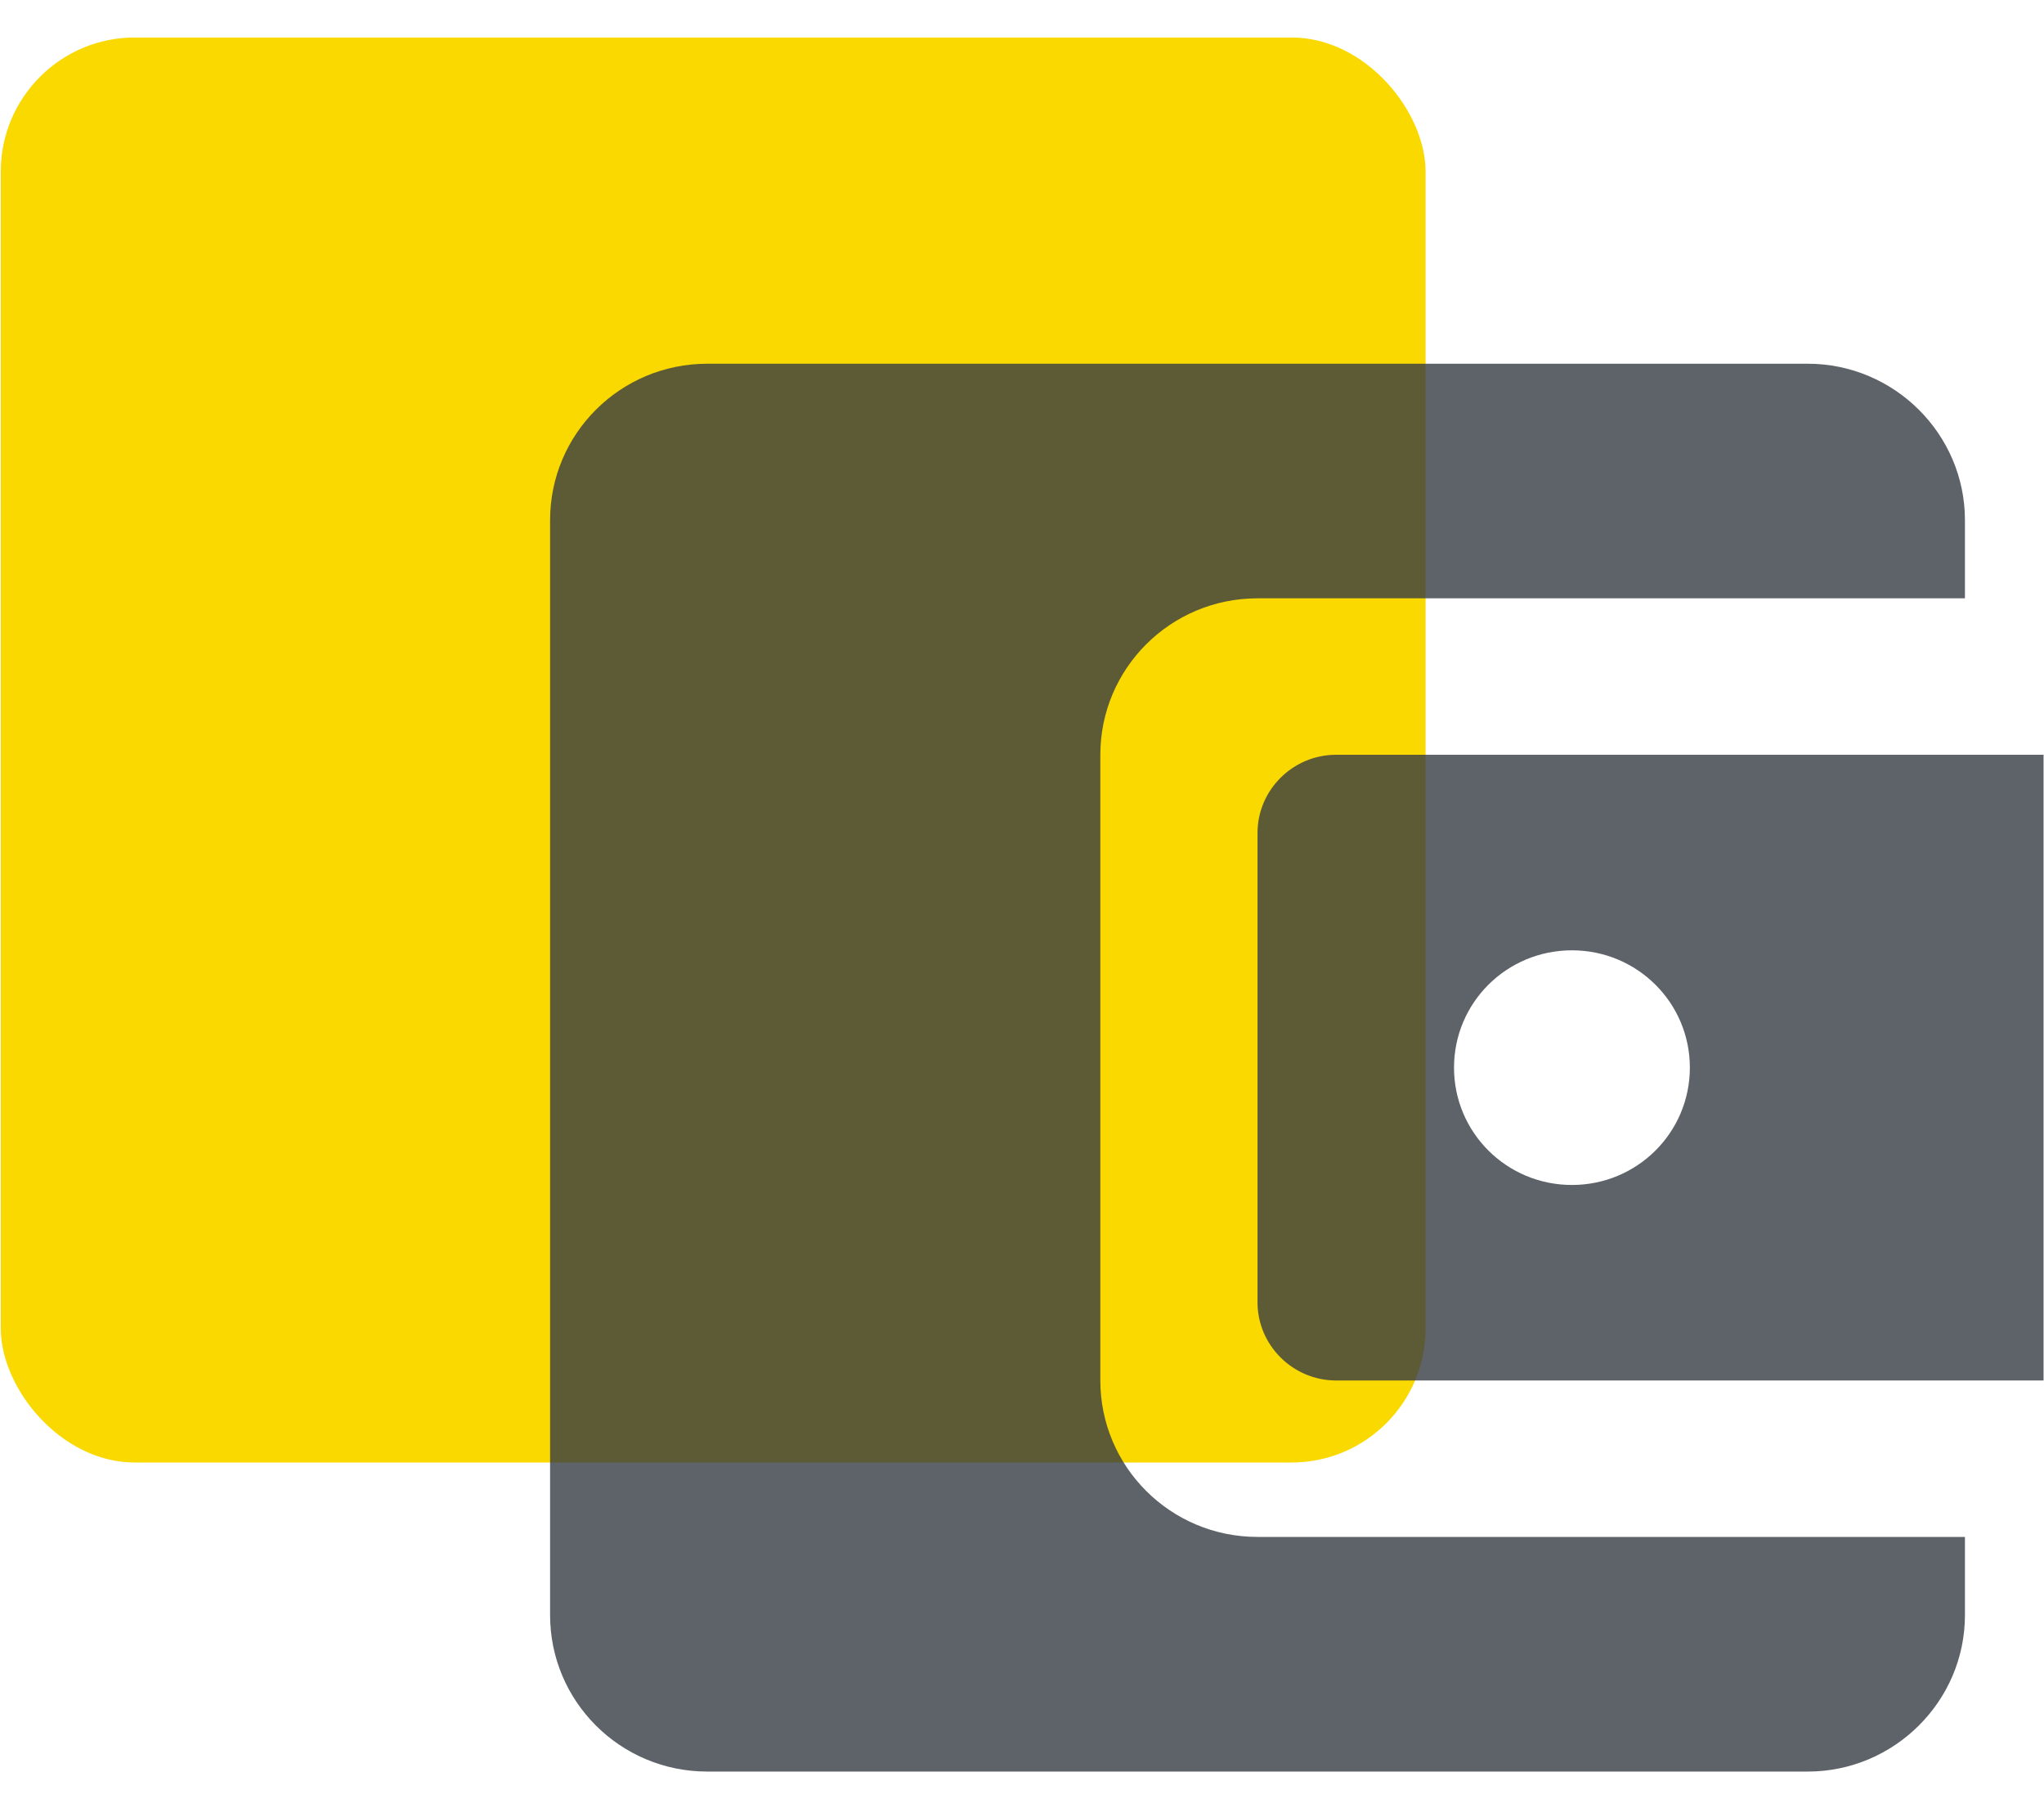
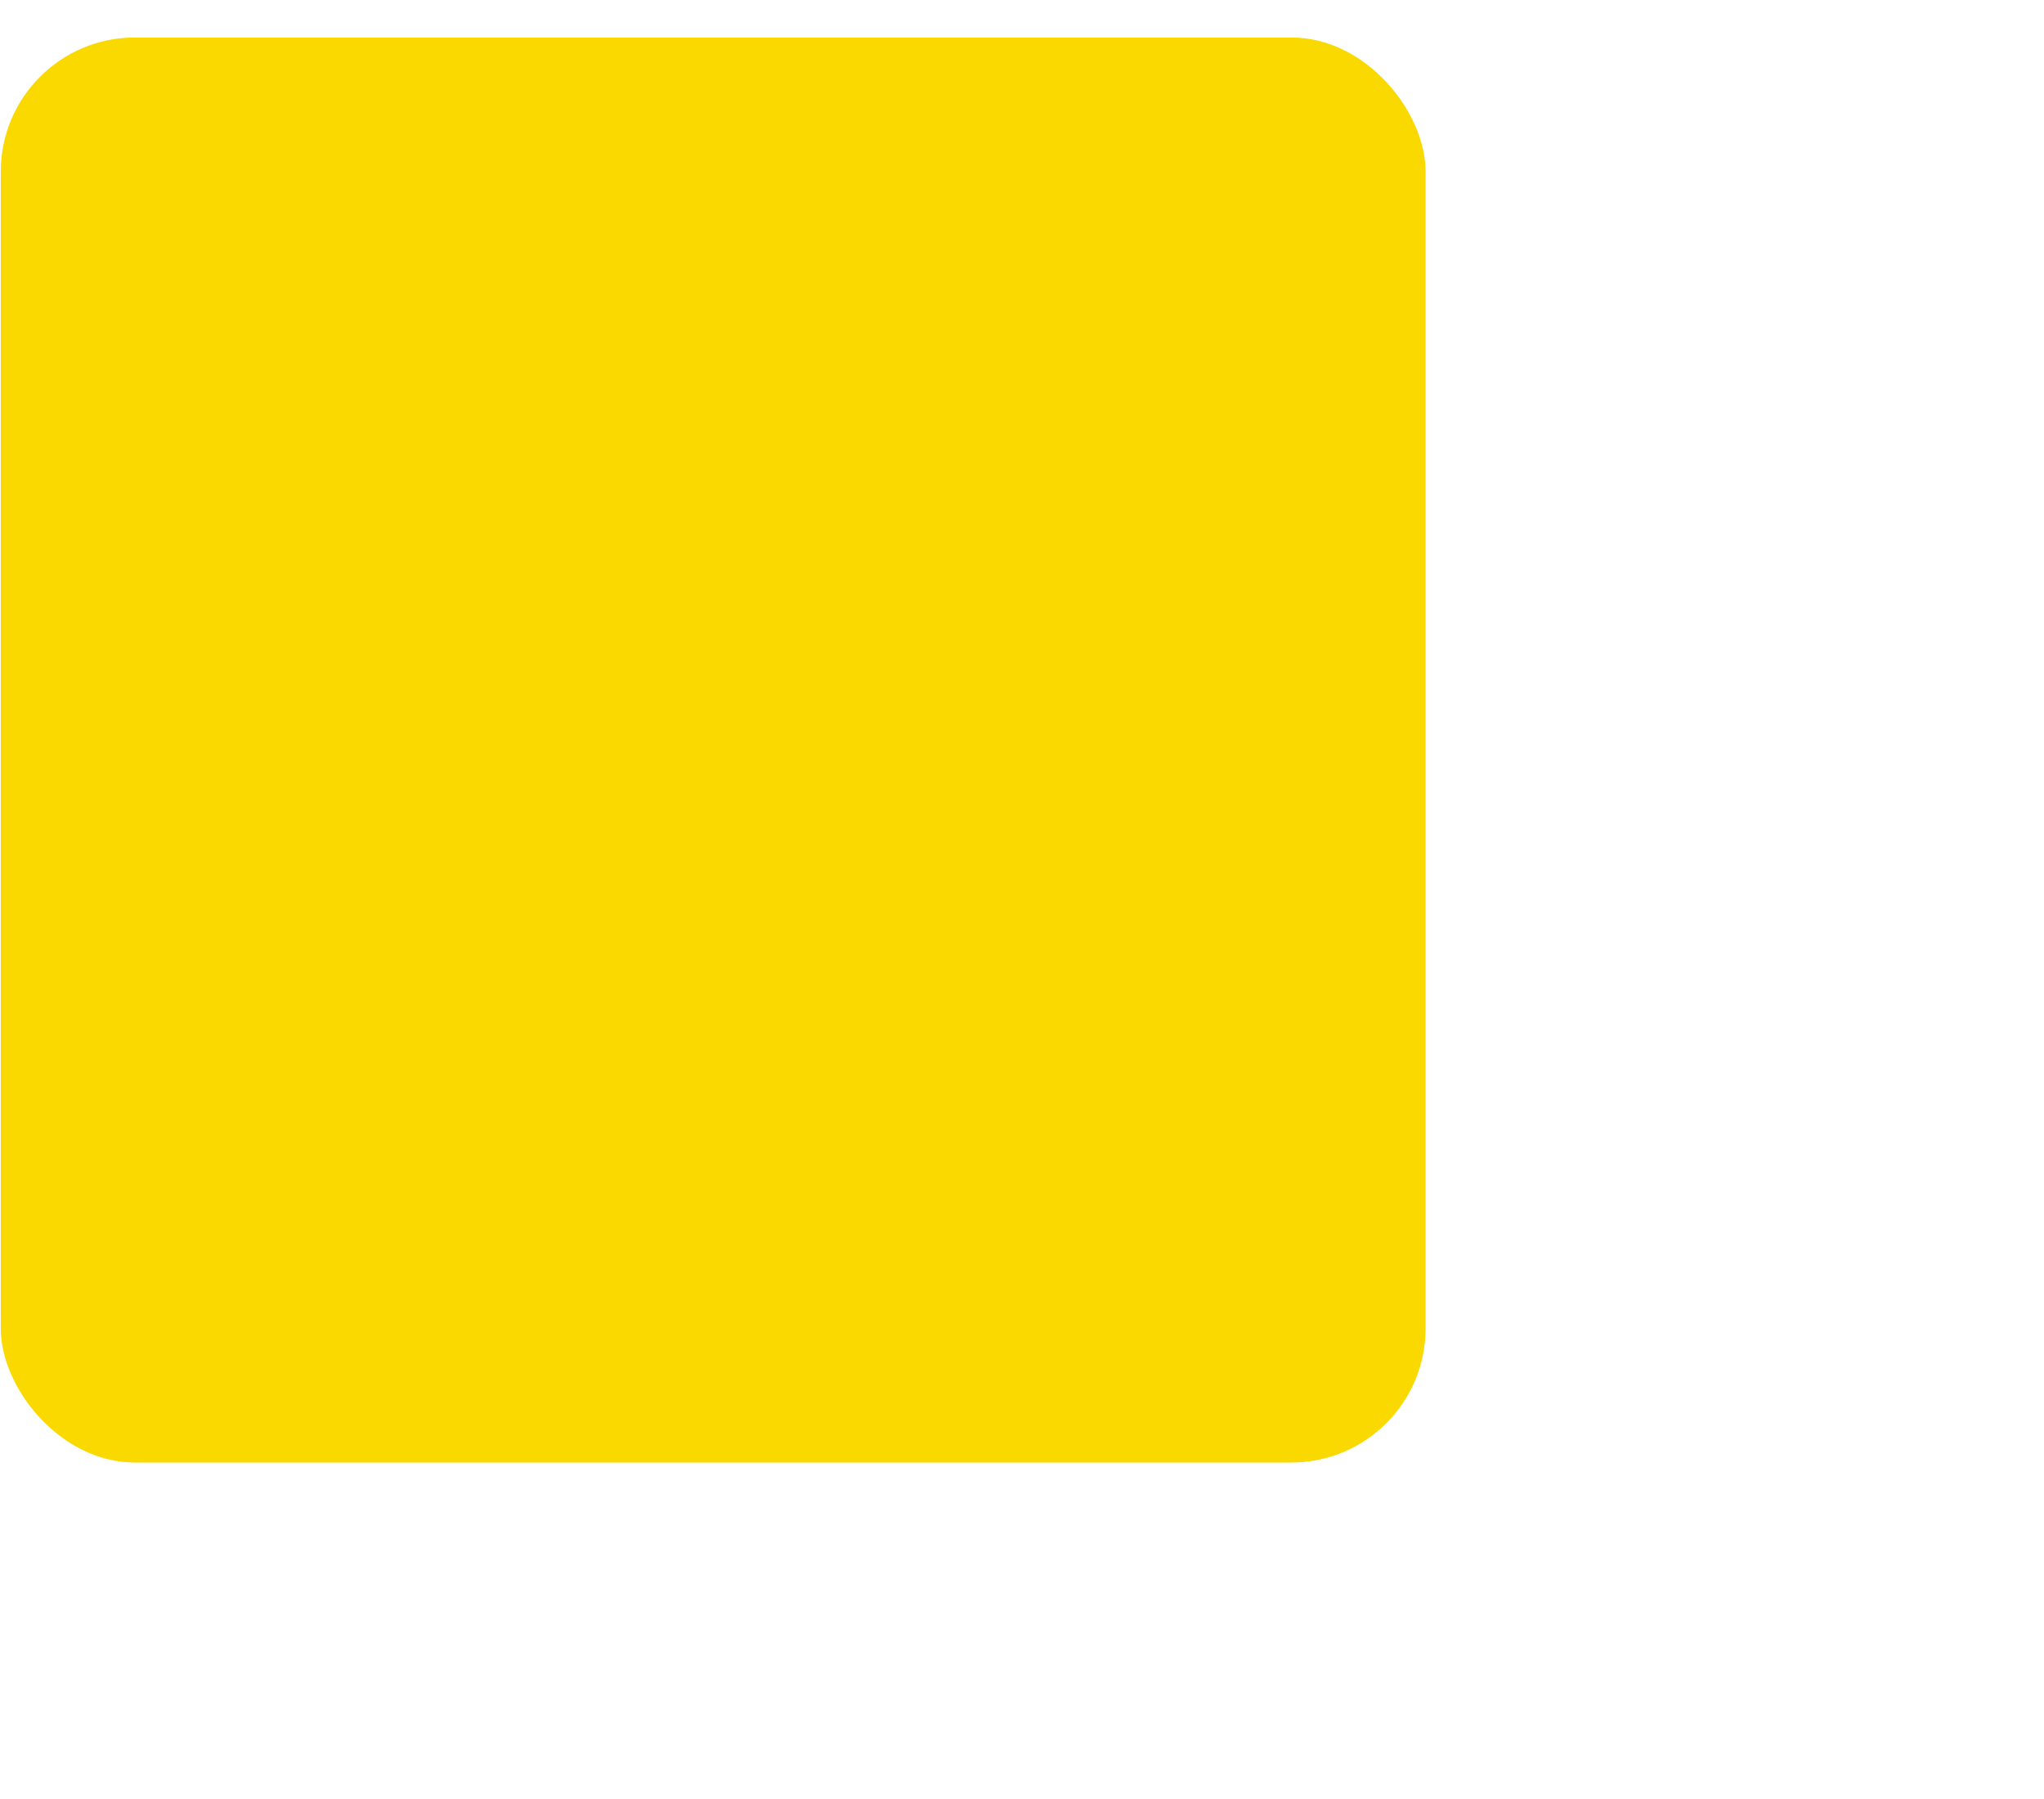
<svg xmlns="http://www.w3.org/2000/svg" width="50" height="44" viewBox="0 0 50 44" fill="none">
  <rect x="0.019" y="0.917" width="34.853" height="34.853" rx="3.279" fill="#FAD900" />
-   <path d="M26.916 33.764V18.46C26.916 16.356 28.627 14.634 30.761 14.634H48.066V12.721C48.066 10.617 46.336 8.896 44.221 8.896H17.302C15.167 8.896 13.456 10.617 13.456 12.721V39.503C13.456 41.607 15.167 43.329 17.302 43.329H44.221C46.336 43.329 48.066 41.607 48.066 39.503V37.59H30.761C28.627 37.59 26.916 35.868 26.916 33.764ZM32.684 18.46C31.626 18.46 30.761 19.321 30.761 20.373V31.851C30.761 32.903 31.626 33.764 32.684 33.764H49.989V18.46H32.684ZM38.452 28.982C36.856 28.982 35.568 27.7 35.568 26.112C35.568 24.524 36.856 23.243 38.452 23.243C40.048 23.243 41.337 24.524 41.337 26.112C41.337 27.7 40.048 28.982 38.452 28.982Z" fill="#363C44" fill-opacity="0.8" />
</svg>